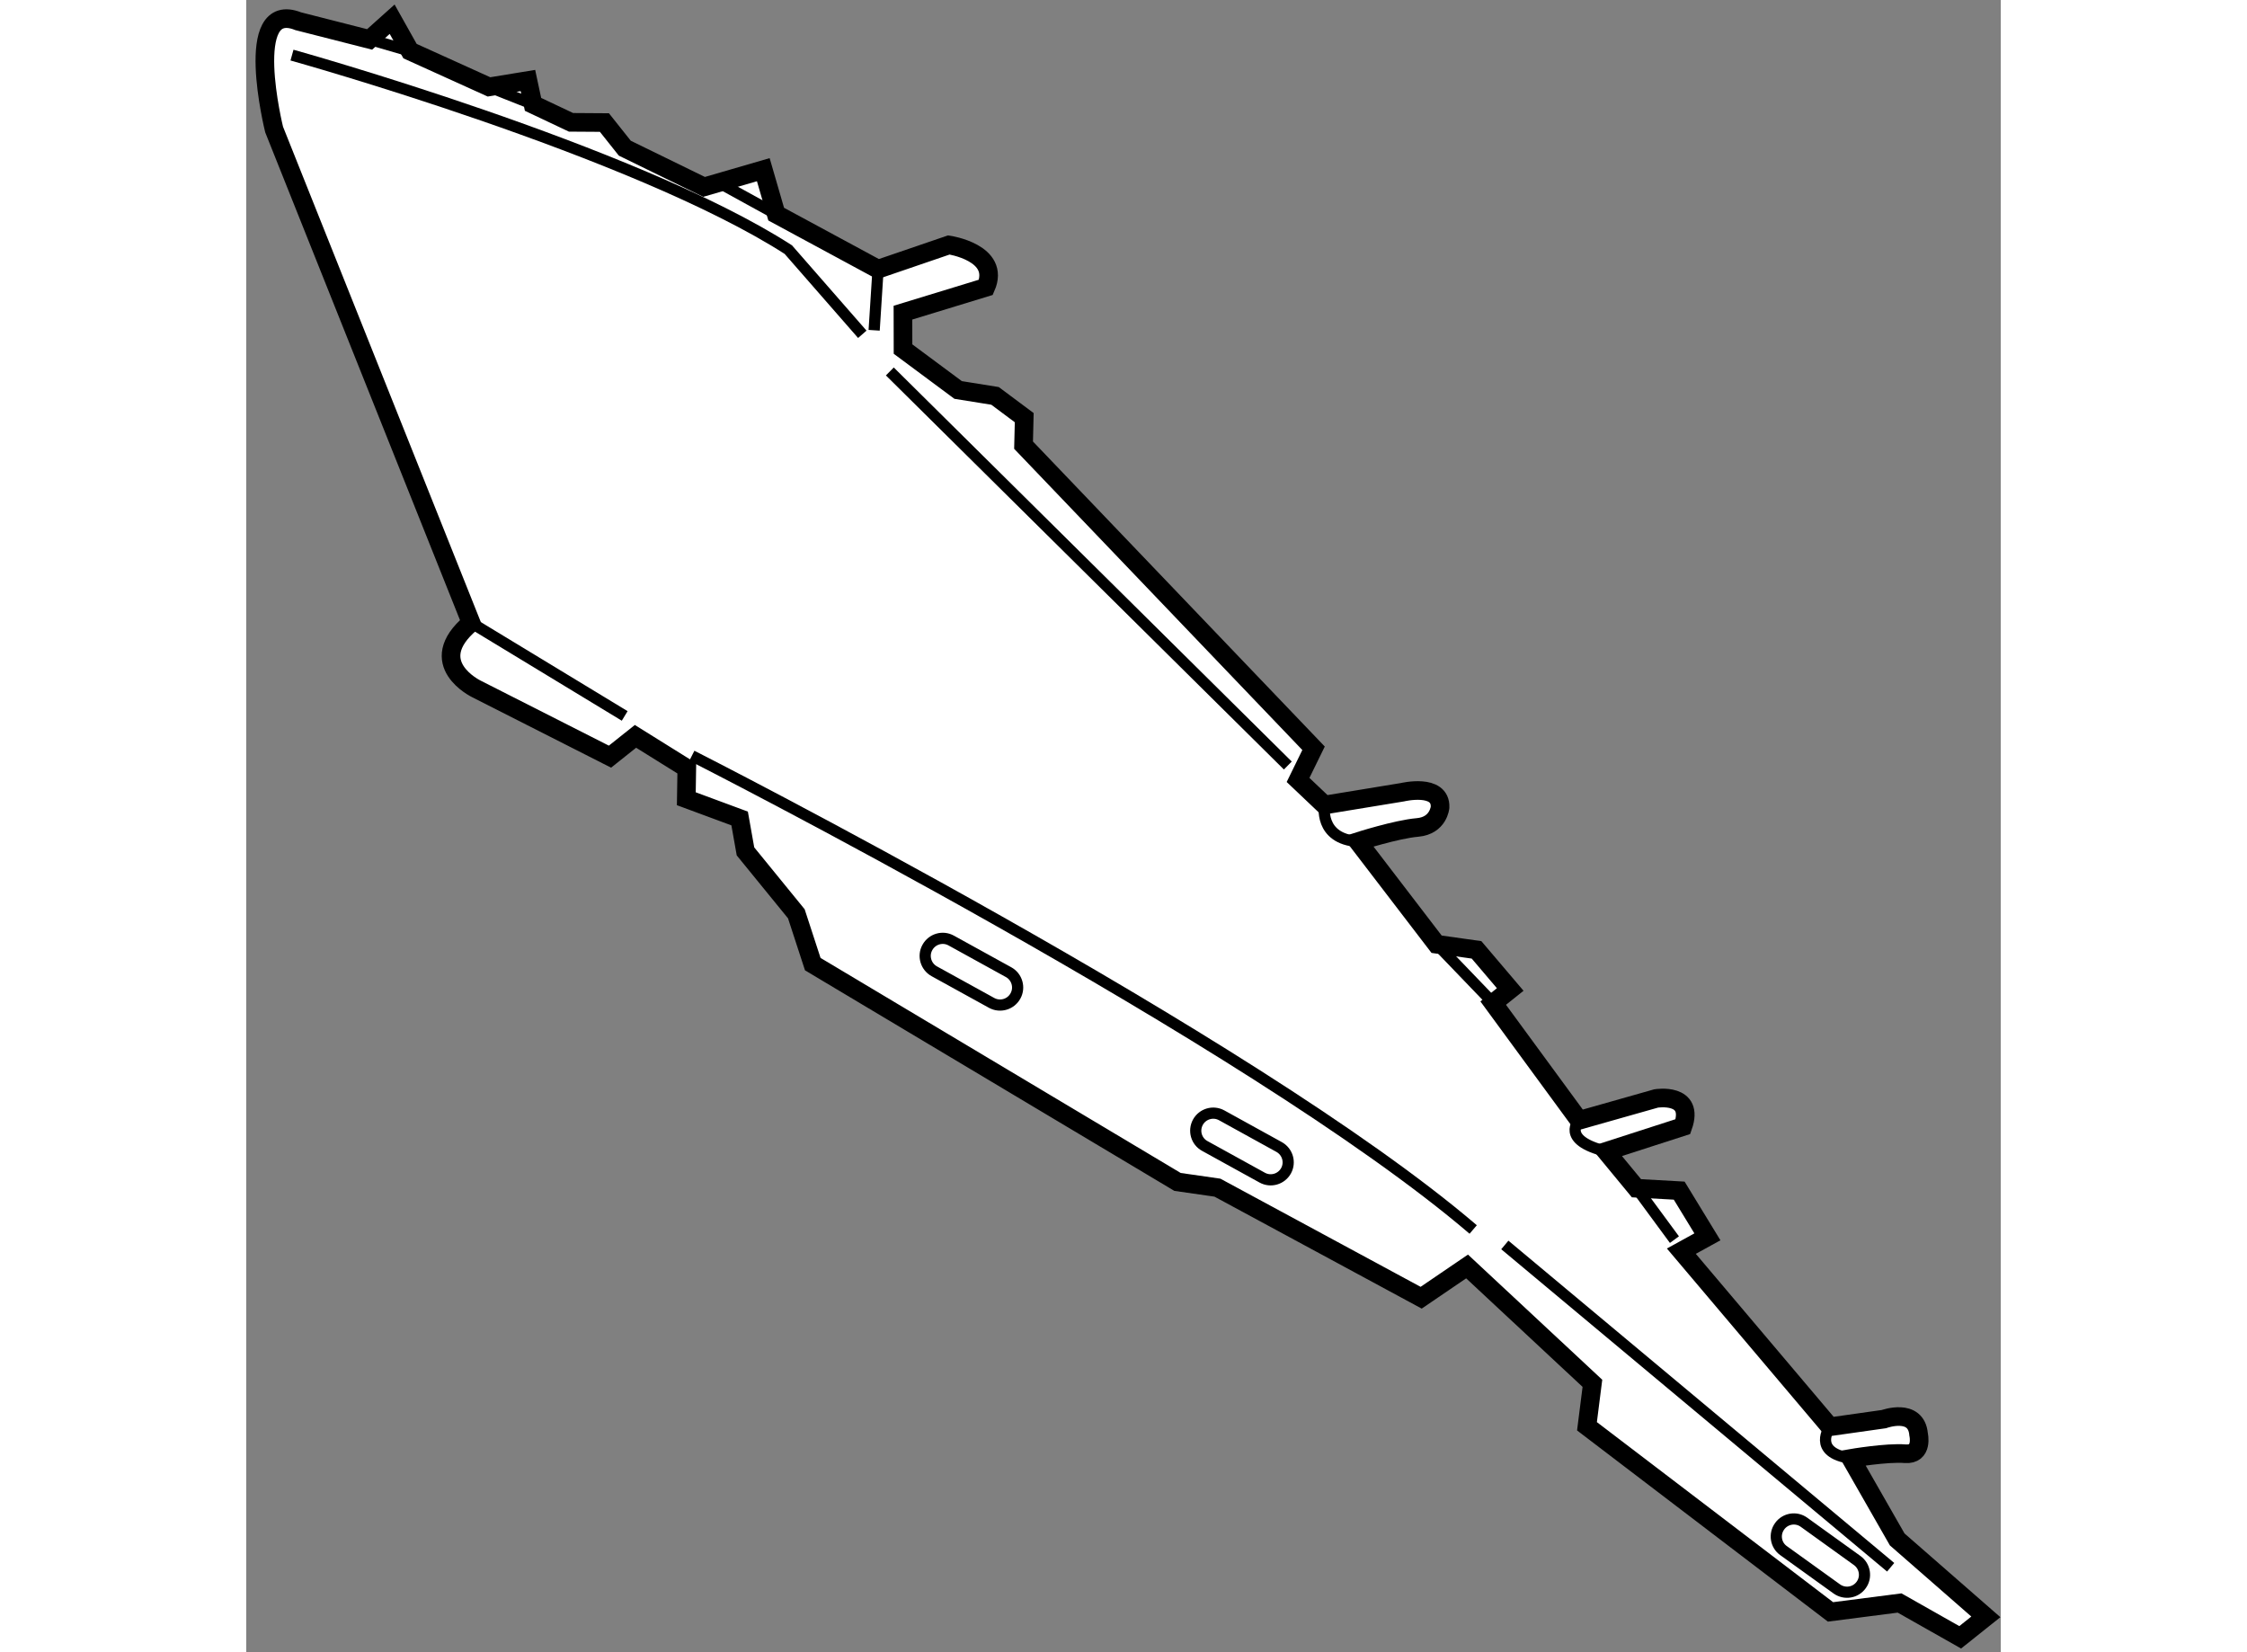
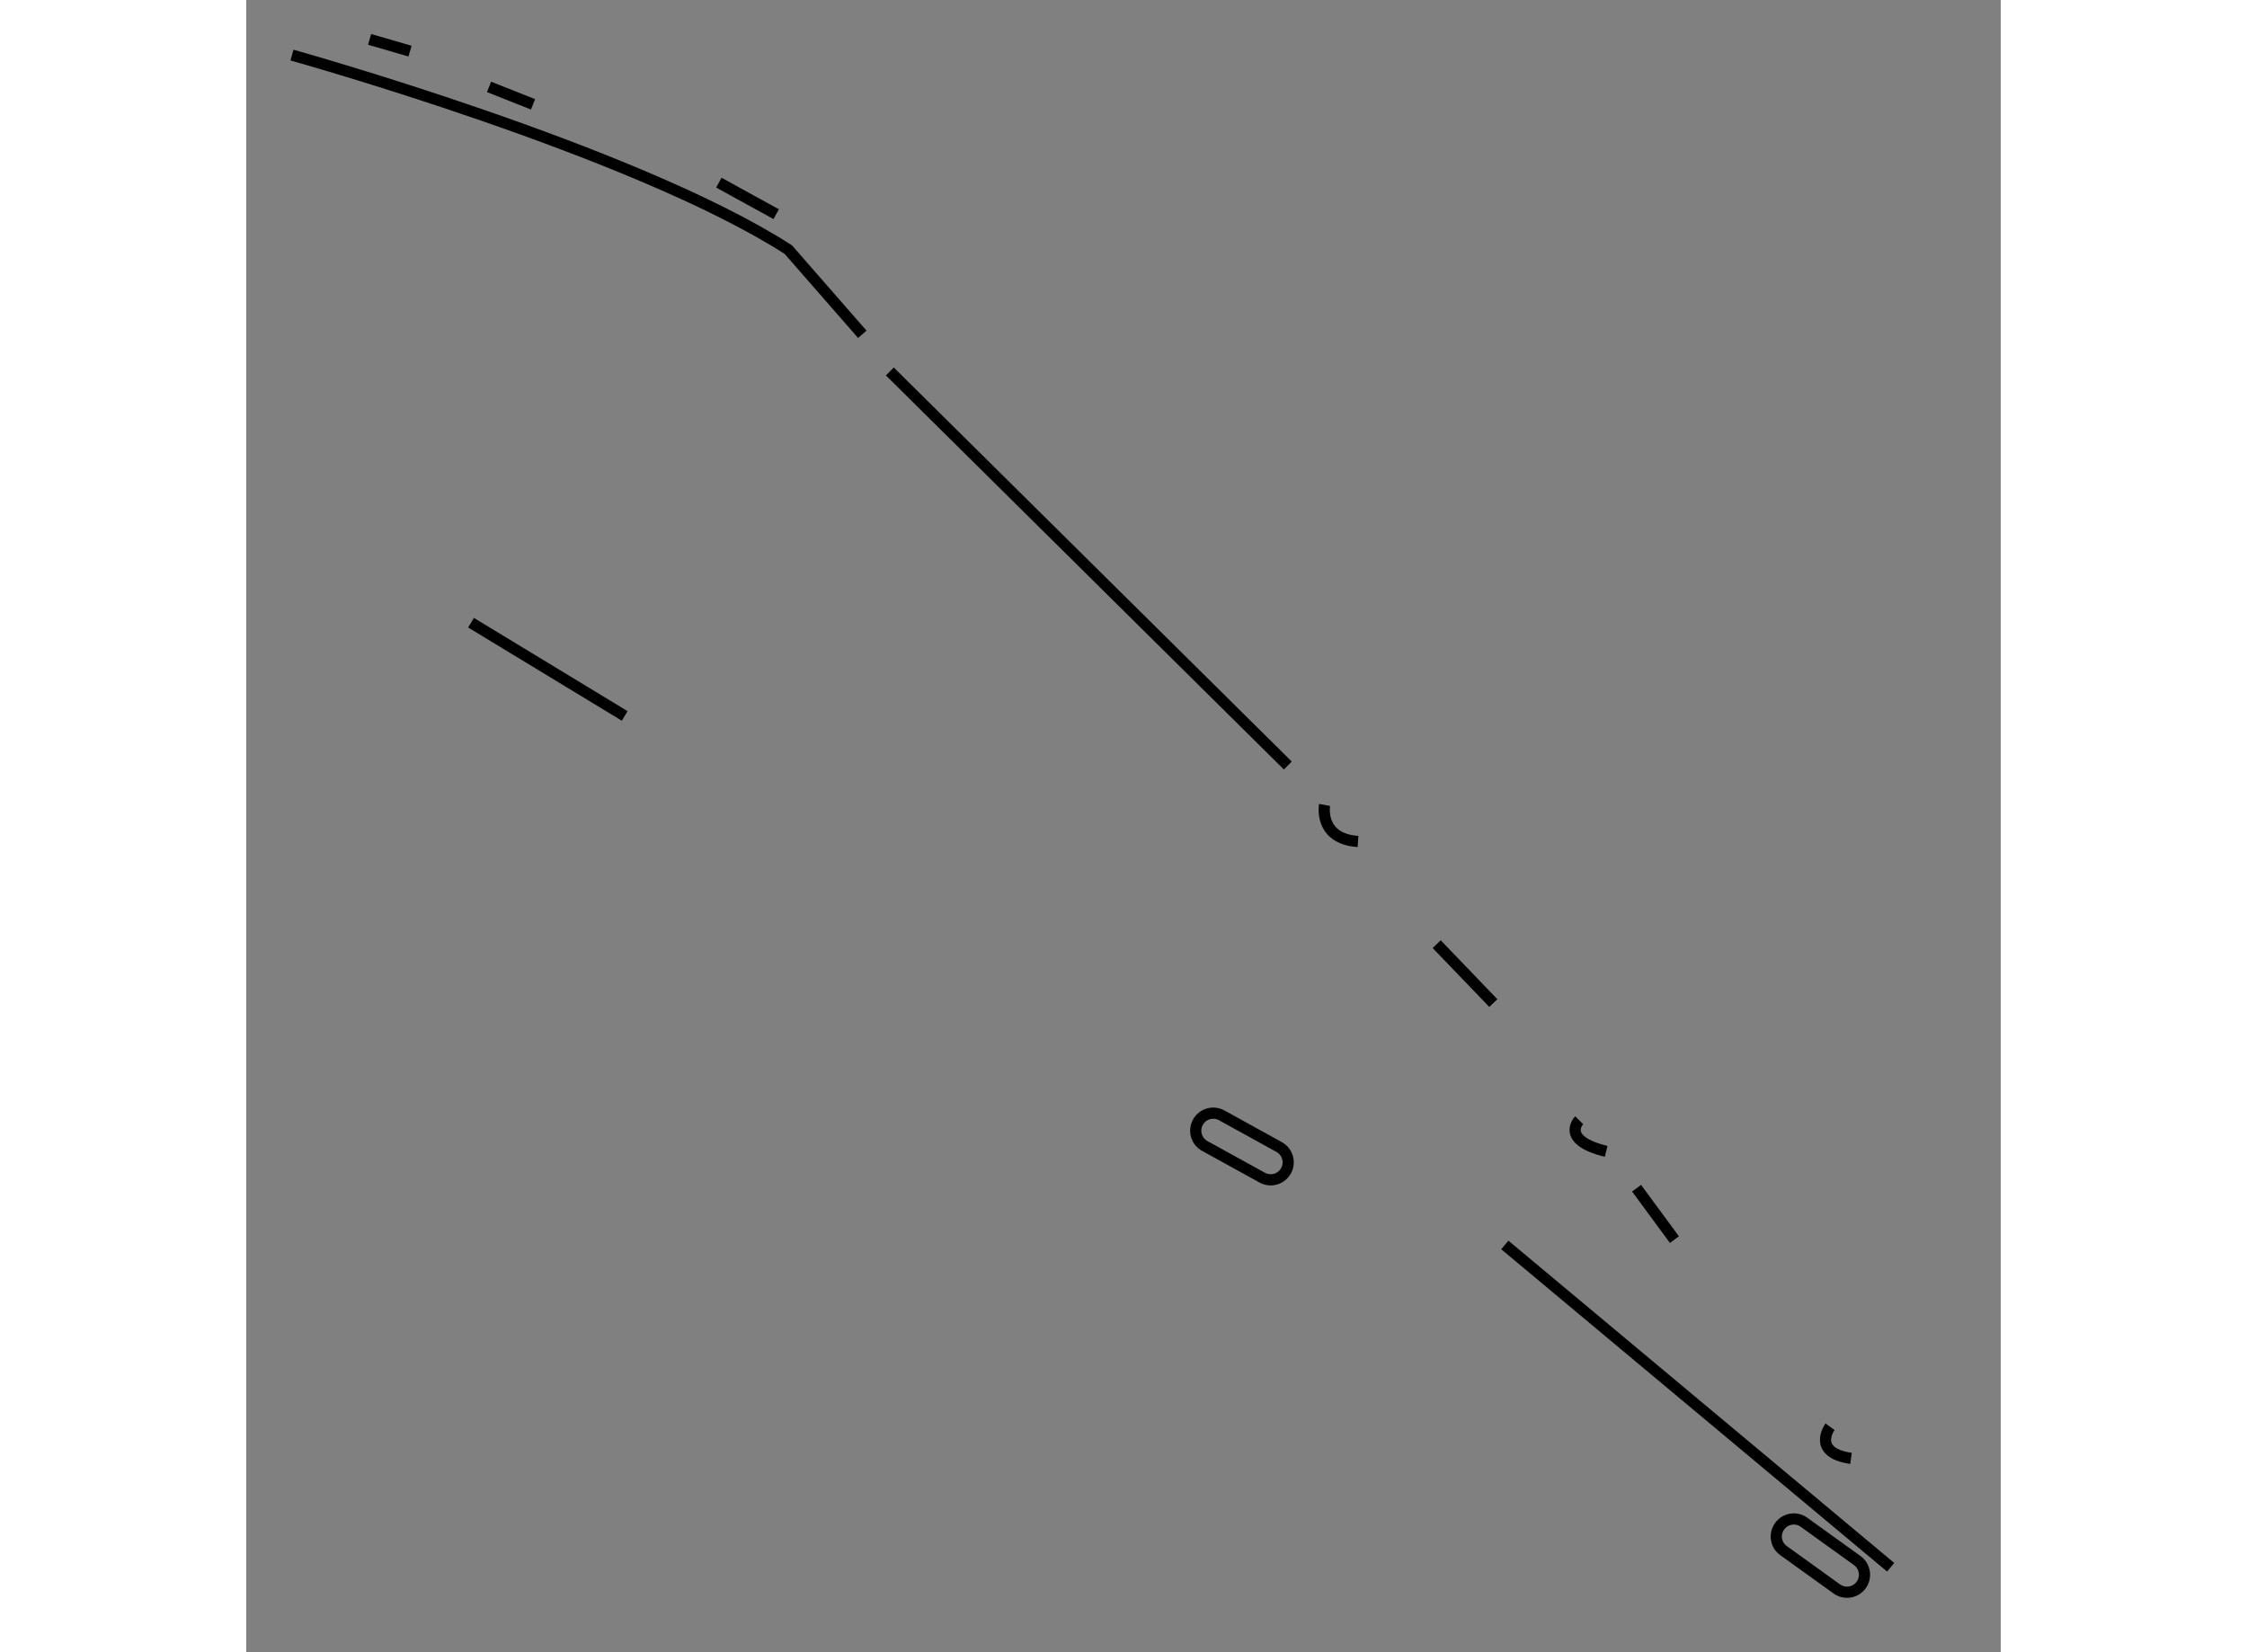
<svg xmlns="http://www.w3.org/2000/svg" version="1.1" x="0px" y="0px" width="244.8px" height="180px" viewBox="5.002 131.894 47.088 44.342" enable-background="new 0 0 244.8 180" xml:space="preserve">
  <rect x="5.002" y="131.894" width="47.088" height="44.342" fill="#808080" stroke="none" />
  <g>
-     <path fill="#FFFFFF" stroke="#000000" stroke-width="0.5" d="M14.764,152.201l-3.577-1.814c0,0-1.443-0.689-0.151-1.78     l-5.286-13.238c0,0-0.87-3.51,0.648-2.905l1.915,0.488l0.605-0.542l0.48,0.856l2.119,0.96l1.045-0.171l0.137,0.64l1.019,0.482     l0.897,0.006l0.547,0.688l2.127,1.039l1.59-0.462l0.346,1.193l2.734,1.477l1.9-0.65c0,0,1.402,0.206,0.993,1.137l-2.225,0.68     l0.002,0.977l1.479,1.098l0.991,0.159l0.783,0.584l-0.018,0.738l7.783,8.135l-0.416,0.85l0.709,0.673l2.09-0.343     c0,0,1.037-0.249,1.012,0.403c0,0-0.039,0.492-0.605,0.542c-0.566,0.048-1.598,0.379-1.598,0.379l2.11,2.755l1.072,0.151     l0.904,1.064l-0.457,0.365l2.306,3.145l2.068-0.586c0,0,1.045-0.169,0.717,0.756l-2.062,0.665l0.816,0.989l1.147,0.064l0.757,1.24     l-0.699,0.385l3.986,4.712l1.45-0.205c0,0,0.868-0.318,0.931,0.409c0,0,0.13,0.559-0.362,0.52     c-0.493-0.04-1.456,0.125-1.456,0.125l1.244,2.175l2.379,2.078l-0.688,0.549l-1.627-0.921l-1.854,0.239l-6.536-4.982l0.146-1.153     l-3.364-3.136l-1.232,0.839l-5.468-2.954l-1.071-0.154l-9.789-5.845l-0.441-1.351l-1.365-1.675l-0.157-0.883l-1.431-0.53     l0.013-0.816l-1.377-0.858L14.764,152.201z" />
-     <path fill="none" stroke="#000000" stroke-width="0.3" d="M16.962,152.176c0,0,14.991,7.602,20.969,12.715" />
    <line fill="none" stroke="#000000" stroke-width="0.3" x1="11.035" y1="148.606" x2="15.159" y2="151.108" />
    <line fill="none" stroke="#000000" stroke-width="0.3" x1="38.78" y1="165.306" x2="49.135" y2="173.956" />
    <path fill="none" stroke="#000000" stroke-width="0.3" d="M6.23,133.373c0,0,9.182,2.558,13.32,5.22l1.986,2.273" />
-     <line fill="none" stroke="#000000" stroke-width="0.3" x1="21.959" y1="139.118" x2="21.854" y2="140.758" />
    <line fill="none" stroke="#000000" stroke-width="0.3" x1="22.275" y1="141.863" x2="32.956" y2="152.439" />
    <path fill="none" stroke="#000000" stroke-width="0.3" d="M33.942,153.497c0,0-0.166,0.91,0.898,0.981" />
    <line fill="none" stroke="#000000" stroke-width="0.3" x1="36.951" y1="157.233" x2="38.471" y2="158.814" />
    <path fill="none" stroke="#000000" stroke-width="0.3" d="M40.776,161.959c0,0-0.525,0.531,0.724,0.835" />
    <line fill="none" stroke="#000000" stroke-width="0.3" x1="42.316" y1="163.783" x2="43.332" y2="165.163" />
    <path fill="none" stroke="#000000" stroke-width="0.3" d="M47.508,170.185c0,0-0.51,0.694,0.563,0.849" />
    <line fill="none" stroke="#000000" stroke-width="0.3" x1="19.225" y1="137.642" x2="17.686" y2="136.796" />
    <line fill="none" stroke="#000000" stroke-width="0.3" x1="12.699" y1="134.694" x2="11.518" y2="134.226" />
    <line fill="none" stroke="#000000" stroke-width="0.3" x1="9.398" y1="133.266" x2="8.313" y2="132.951" />
-     <path fill="none" stroke="#000000" stroke-width="0.3" d="M25.646,158.624c-0.125,0.227-0.41,0.31-0.637,0.187l-1.542-0.85     c-0.228-0.127-0.31-0.414-0.185-0.638l0,0c0.125-0.229,0.41-0.313,0.638-0.188l1.542,0.85     C25.689,158.11,25.772,158.397,25.646,158.624L25.646,158.624z" />
    <path fill="none" stroke="#000000" stroke-width="0.3" d="M32.908,163.315c-0.126,0.227-0.411,0.31-0.638,0.185l-1.542-0.85     c-0.228-0.124-0.31-0.409-0.185-0.638l0,0c0.125-0.227,0.411-0.31,0.638-0.185l1.541,0.85     C32.95,162.803,33.033,163.089,32.908,163.315L32.908,163.315z" />
    <path fill="none" stroke="#000000" stroke-width="0.3" d="M48.345,174.43c-0.151,0.212-0.444,0.258-0.655,0.108l-1.429-1.028     c-0.211-0.149-0.259-0.442-0.106-0.654l0,0c0.15-0.21,0.443-0.26,0.654-0.108l1.429,1.028     C48.448,173.928,48.496,174.223,48.345,174.43L48.345,174.43z" />
  </g>
</svg>